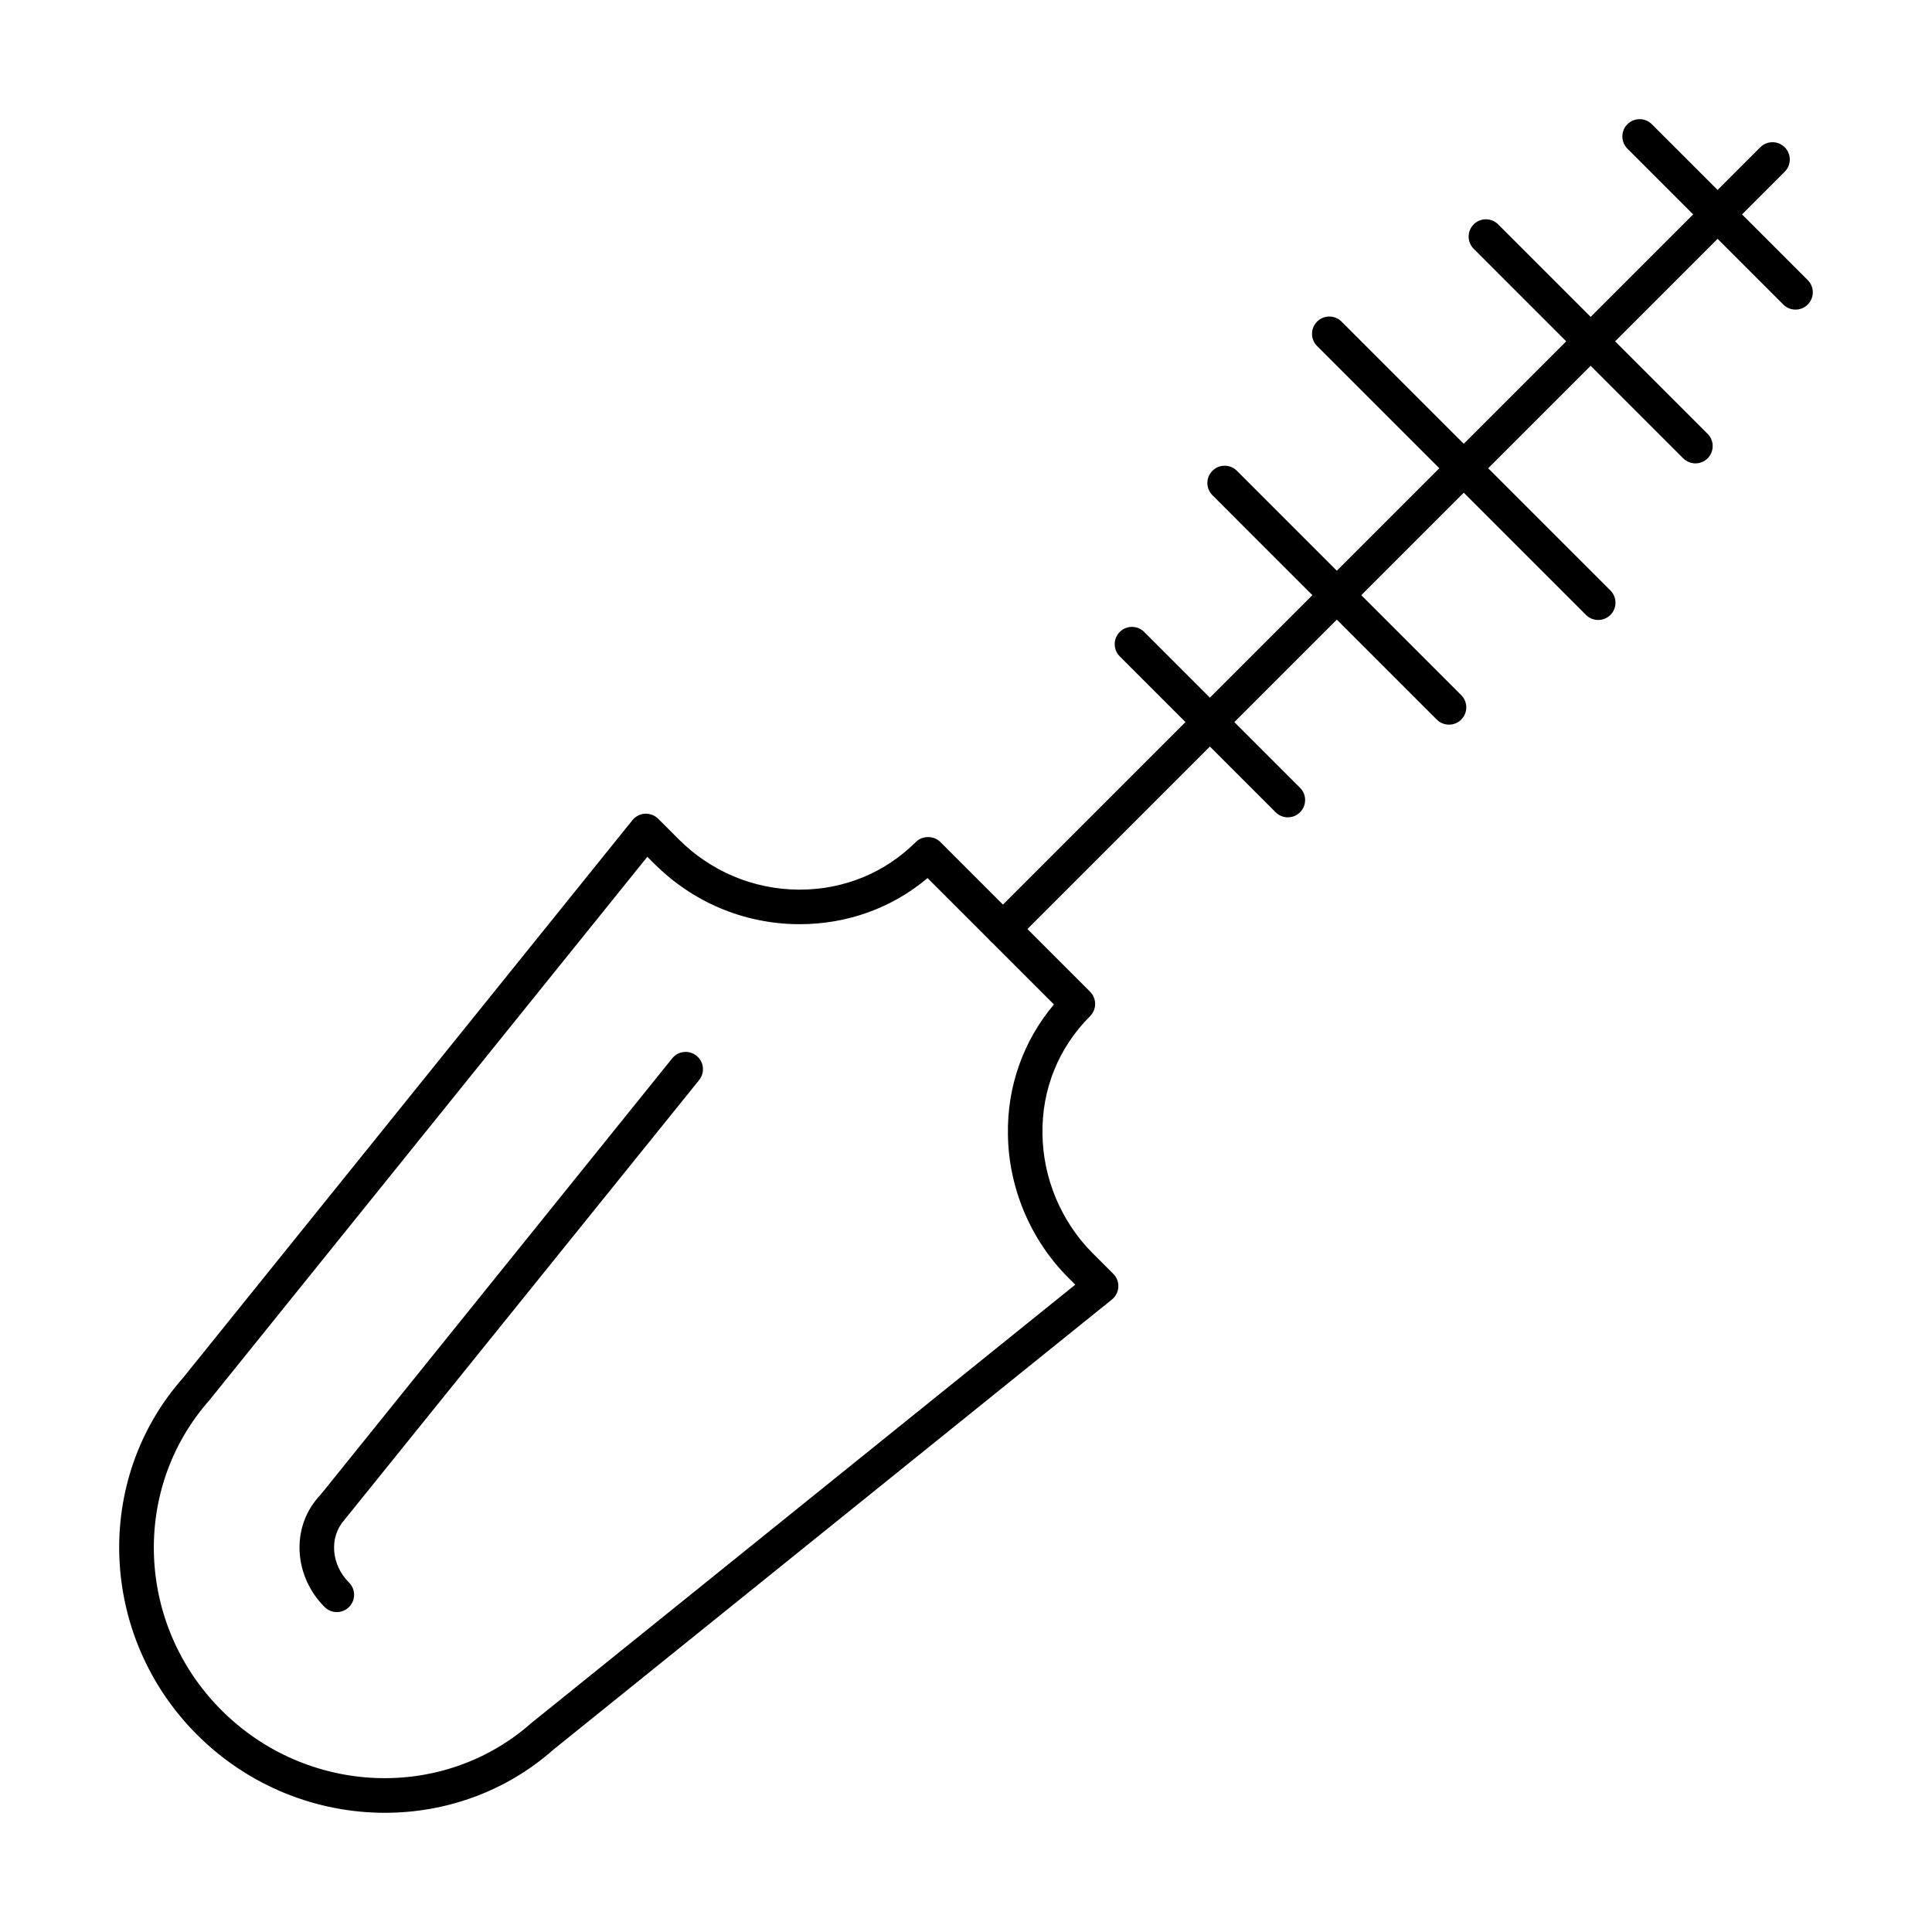
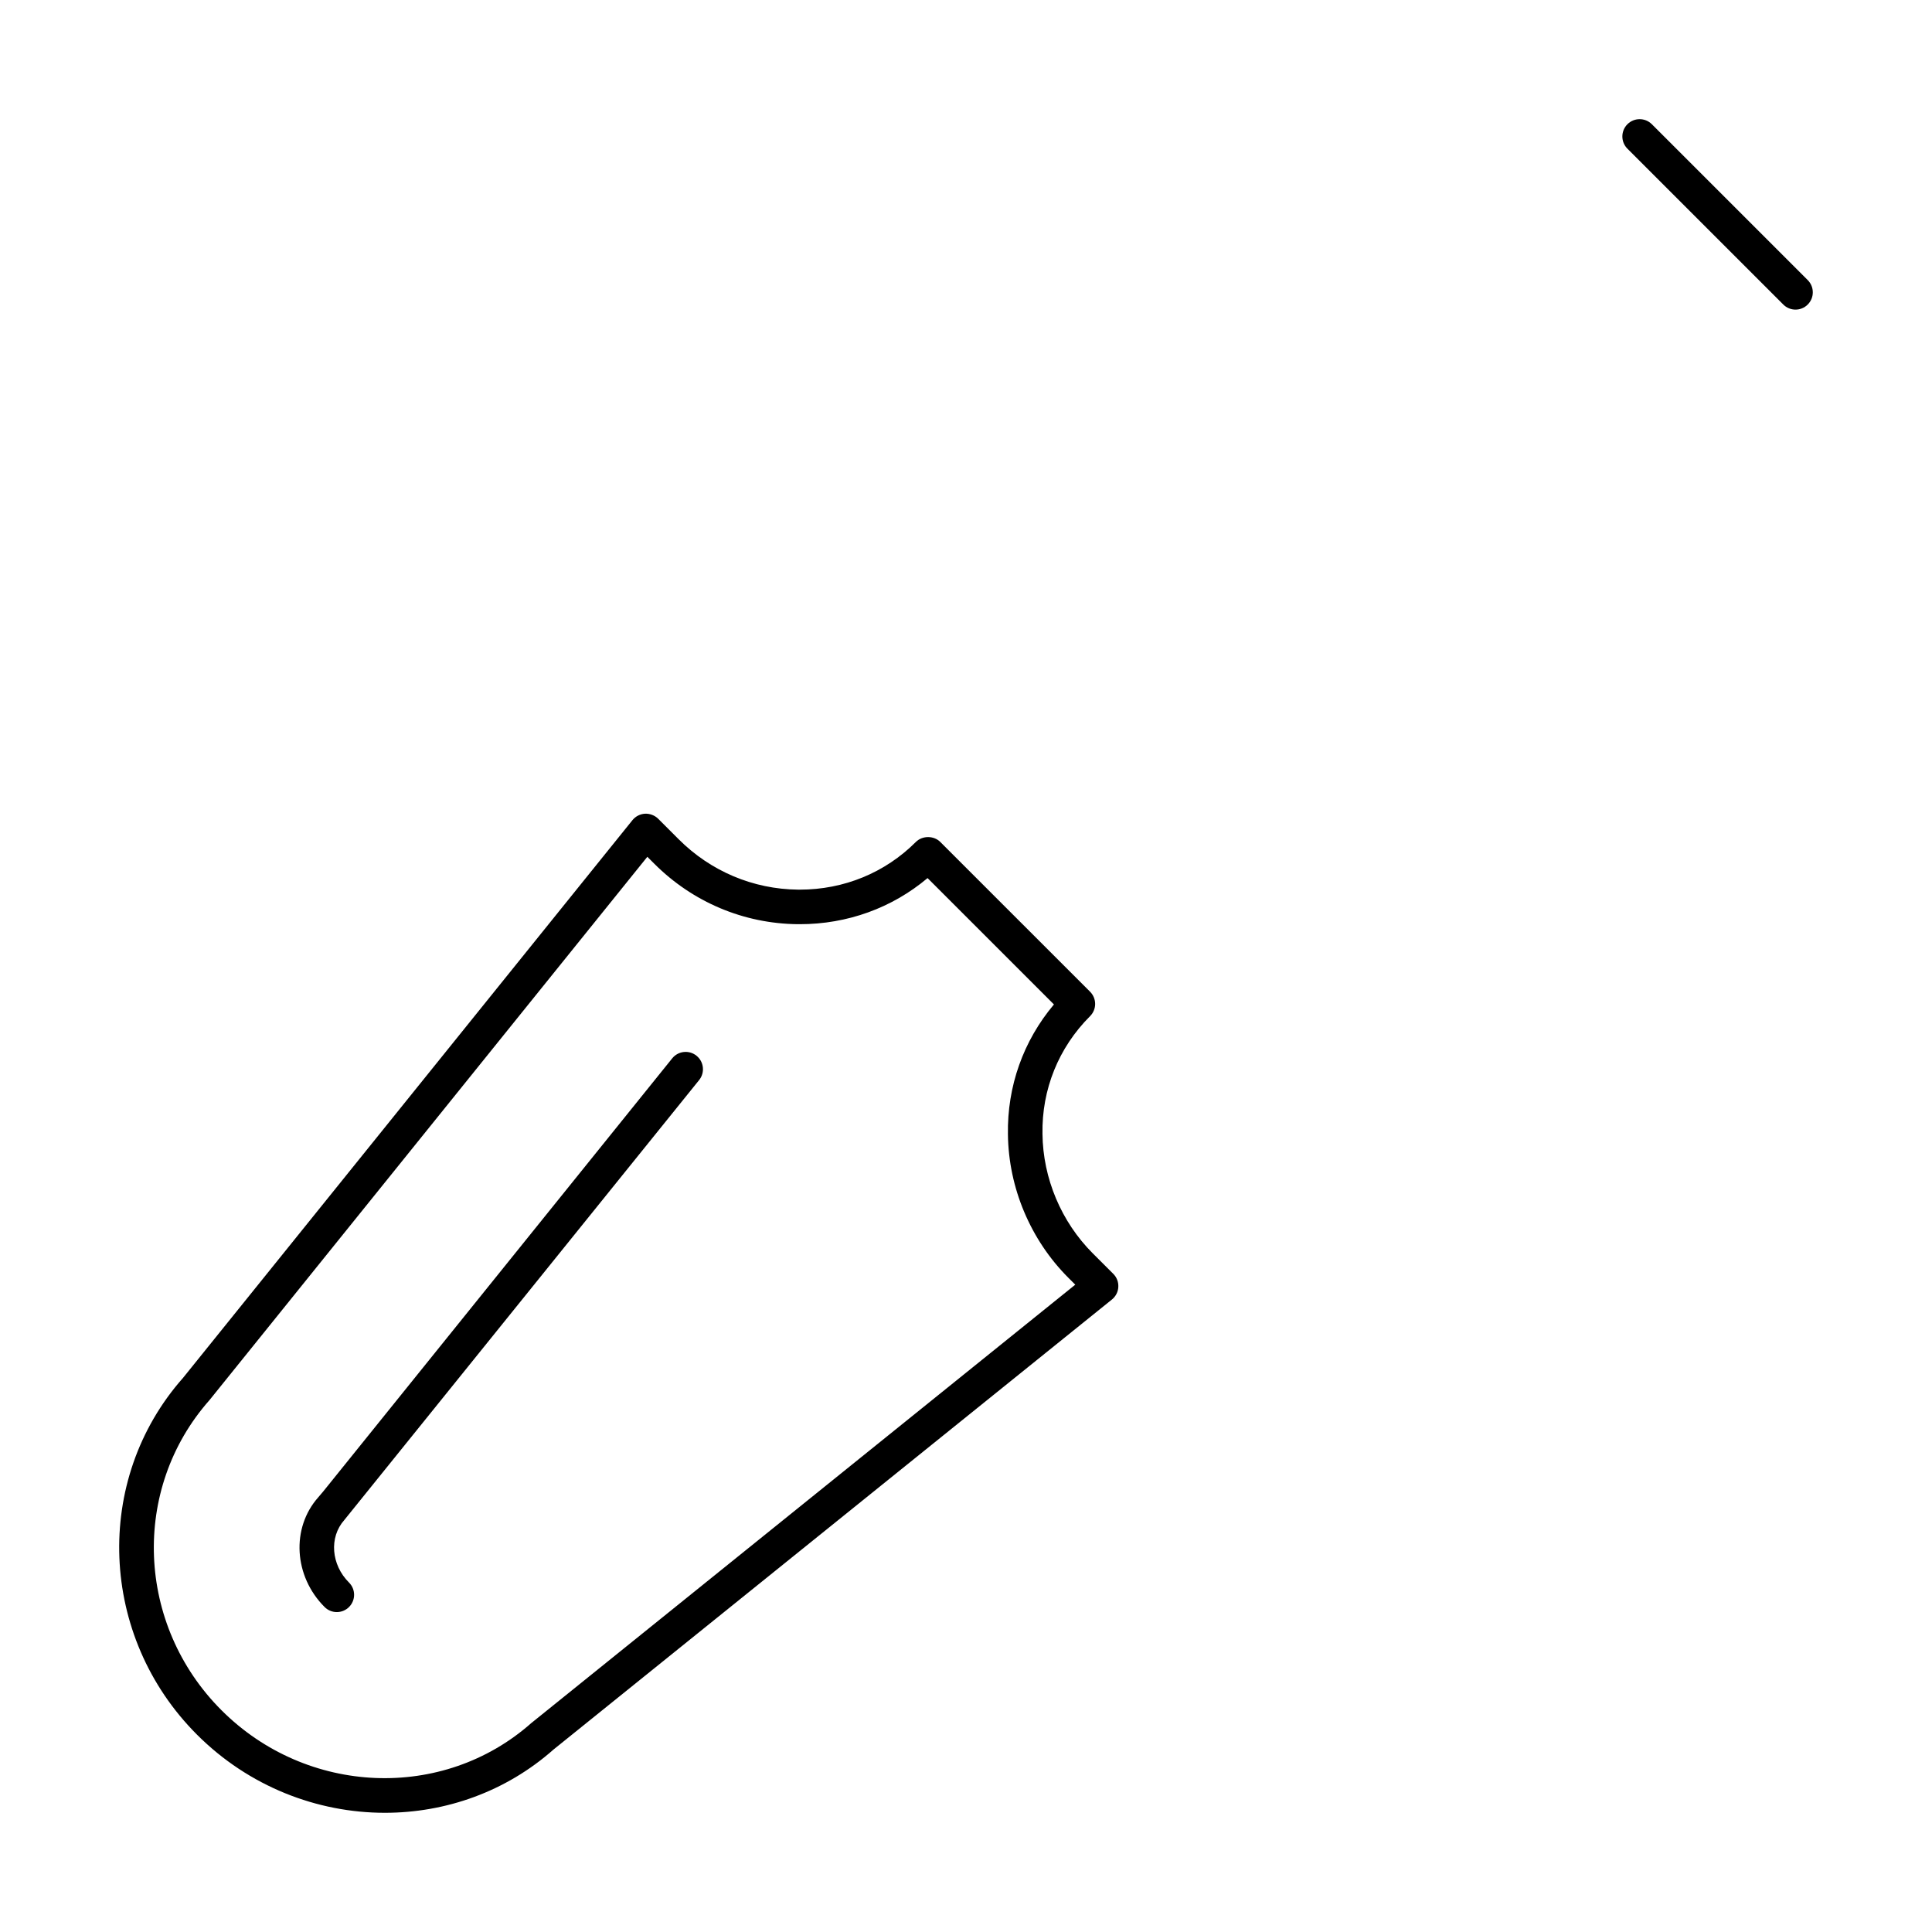
<svg xmlns="http://www.w3.org/2000/svg" fill="#000000" width="800px" height="800px" version="1.1" viewBox="144 144 512 512">
  <g>
    <path d="m246.01 624.41c-17.961 0-36.051-6.957-49.801-20.707-25.996-25.996-27.625-67.531-3.695-94.562l119.1-147.8c0.824-1.012 2.023-1.629 3.328-1.699 1.254-0.055 2.566 0.422 3.481 1.336l5.43 5.43c8.488 8.488 19.727 13.23 31.633 13.355h0.473c11.691 0 22.598-4.477 30.754-12.637 1.719-1.719 4.758-1.719 6.477 0l39.691 39.688c0.859 0.859 1.344 2.023 1.344 3.238s-0.484 2.379-1.344 3.238c-8.348 8.34-12.82 19.422-12.613 31.203 0.125 11.789 4.984 23.316 13.328 31.656l5.438 5.434c0.922 0.918 1.406 2.184 1.332 3.484-0.062 1.297-0.688 2.504-1.699 3.32l-147.96 119.24c-12.676 11.227-28.645 16.781-44.691 16.781zm69.543-253.35-116.04 143.99c-20.859 23.57-19.402 59.594 3.176 82.172 22.633 22.641 58.699 24.117 82.109 3.41l144.16-116.18-1.832-1.828c-10.027-10.02-15.859-23.871-16.012-38.004-0.223-12.727 4.078-24.793 12.191-34.43l-33.492-33.488c-9.418 7.922-21.262 12.219-33.852 12.219h-0.574c-14.32-0.152-27.82-5.848-38.008-16.039z" />
    <path d="m233.26 571.22c-1.172 0-2.344-0.449-3.238-1.344-8.16-8.152-8.902-20.914-1.699-29.051l1.367-1.613 92.453-114.74c1.582-1.977 4.492-2.277 6.441-0.688 1.969 1.582 2.281 4.469 0.699 6.438l-94.047 116.61c-4.062 4.582-3.481 11.832 1.262 16.566 1.789 1.789 1.789 4.688 0 6.477-0.895 0.895-2.066 1.344-3.238 1.344z" />
-     <path d="m409.8 394.78c-1.172 0-2.344-0.449-3.238-1.344-1.789-1.789-1.789-4.688 0-6.477l203.93-203.93c1.789-1.789 4.688-1.789 6.477 0 1.789 1.789 1.789 4.688 0 6.477l-203.93 203.93c-0.895 0.895-2.066 1.344-3.238 1.344z" />
    <path d="m619.83 226.05c-1.172 0-2.344-0.449-3.238-1.344l-41.309-41.305c-1.789-1.789-1.789-4.688 0-6.477 1.789-1.789 4.688-1.789 6.477 0l41.309 41.305c1.789 1.789 1.789 4.688 0 6.477-0.895 0.898-2.066 1.344-3.238 1.344z" />
-     <path d="m593.3 266.8c-1.172 0-2.344-0.449-3.238-1.344l-55.516-55.52c-1.789-1.789-1.789-4.688 0-6.477 1.789-1.789 4.688-1.789 6.477 0l55.516 55.52c1.789 1.789 1.789 4.688 0 6.477-0.895 0.898-2.066 1.344-3.238 1.344z" />
-     <path d="m567.54 308.3c-1.172 0-2.344-0.449-3.238-1.344l-71.258-71.254c-1.789-1.789-1.789-4.688 0-6.477 1.789-1.789 4.688-1.789 6.477 0l71.258 71.254c1.789 1.789 1.789 4.688 0 6.477-0.895 0.895-2.066 1.344-3.238 1.344z" />
-     <path d="m528 336.04c-1.172 0-2.344-0.449-3.238-1.344l-59.453-59.457c-1.789-1.789-1.789-4.688 0-6.477 1.789-1.789 4.688-1.789 6.477 0l59.453 59.457c1.789 1.789 1.789 4.688 0 6.477-0.895 0.898-2.066 1.344-3.238 1.344z" />
-     <path d="m485.29 360.6c-1.172 0-2.344-0.449-3.238-1.344l-41.301-41.305c-1.789-1.789-1.789-4.688 0-6.477 1.789-1.789 4.688-1.789 6.477 0l41.301 41.305c1.789 1.789 1.789 4.688 0 6.477-0.895 0.895-2.066 1.344-3.238 1.344z" />
  </g>
</svg>